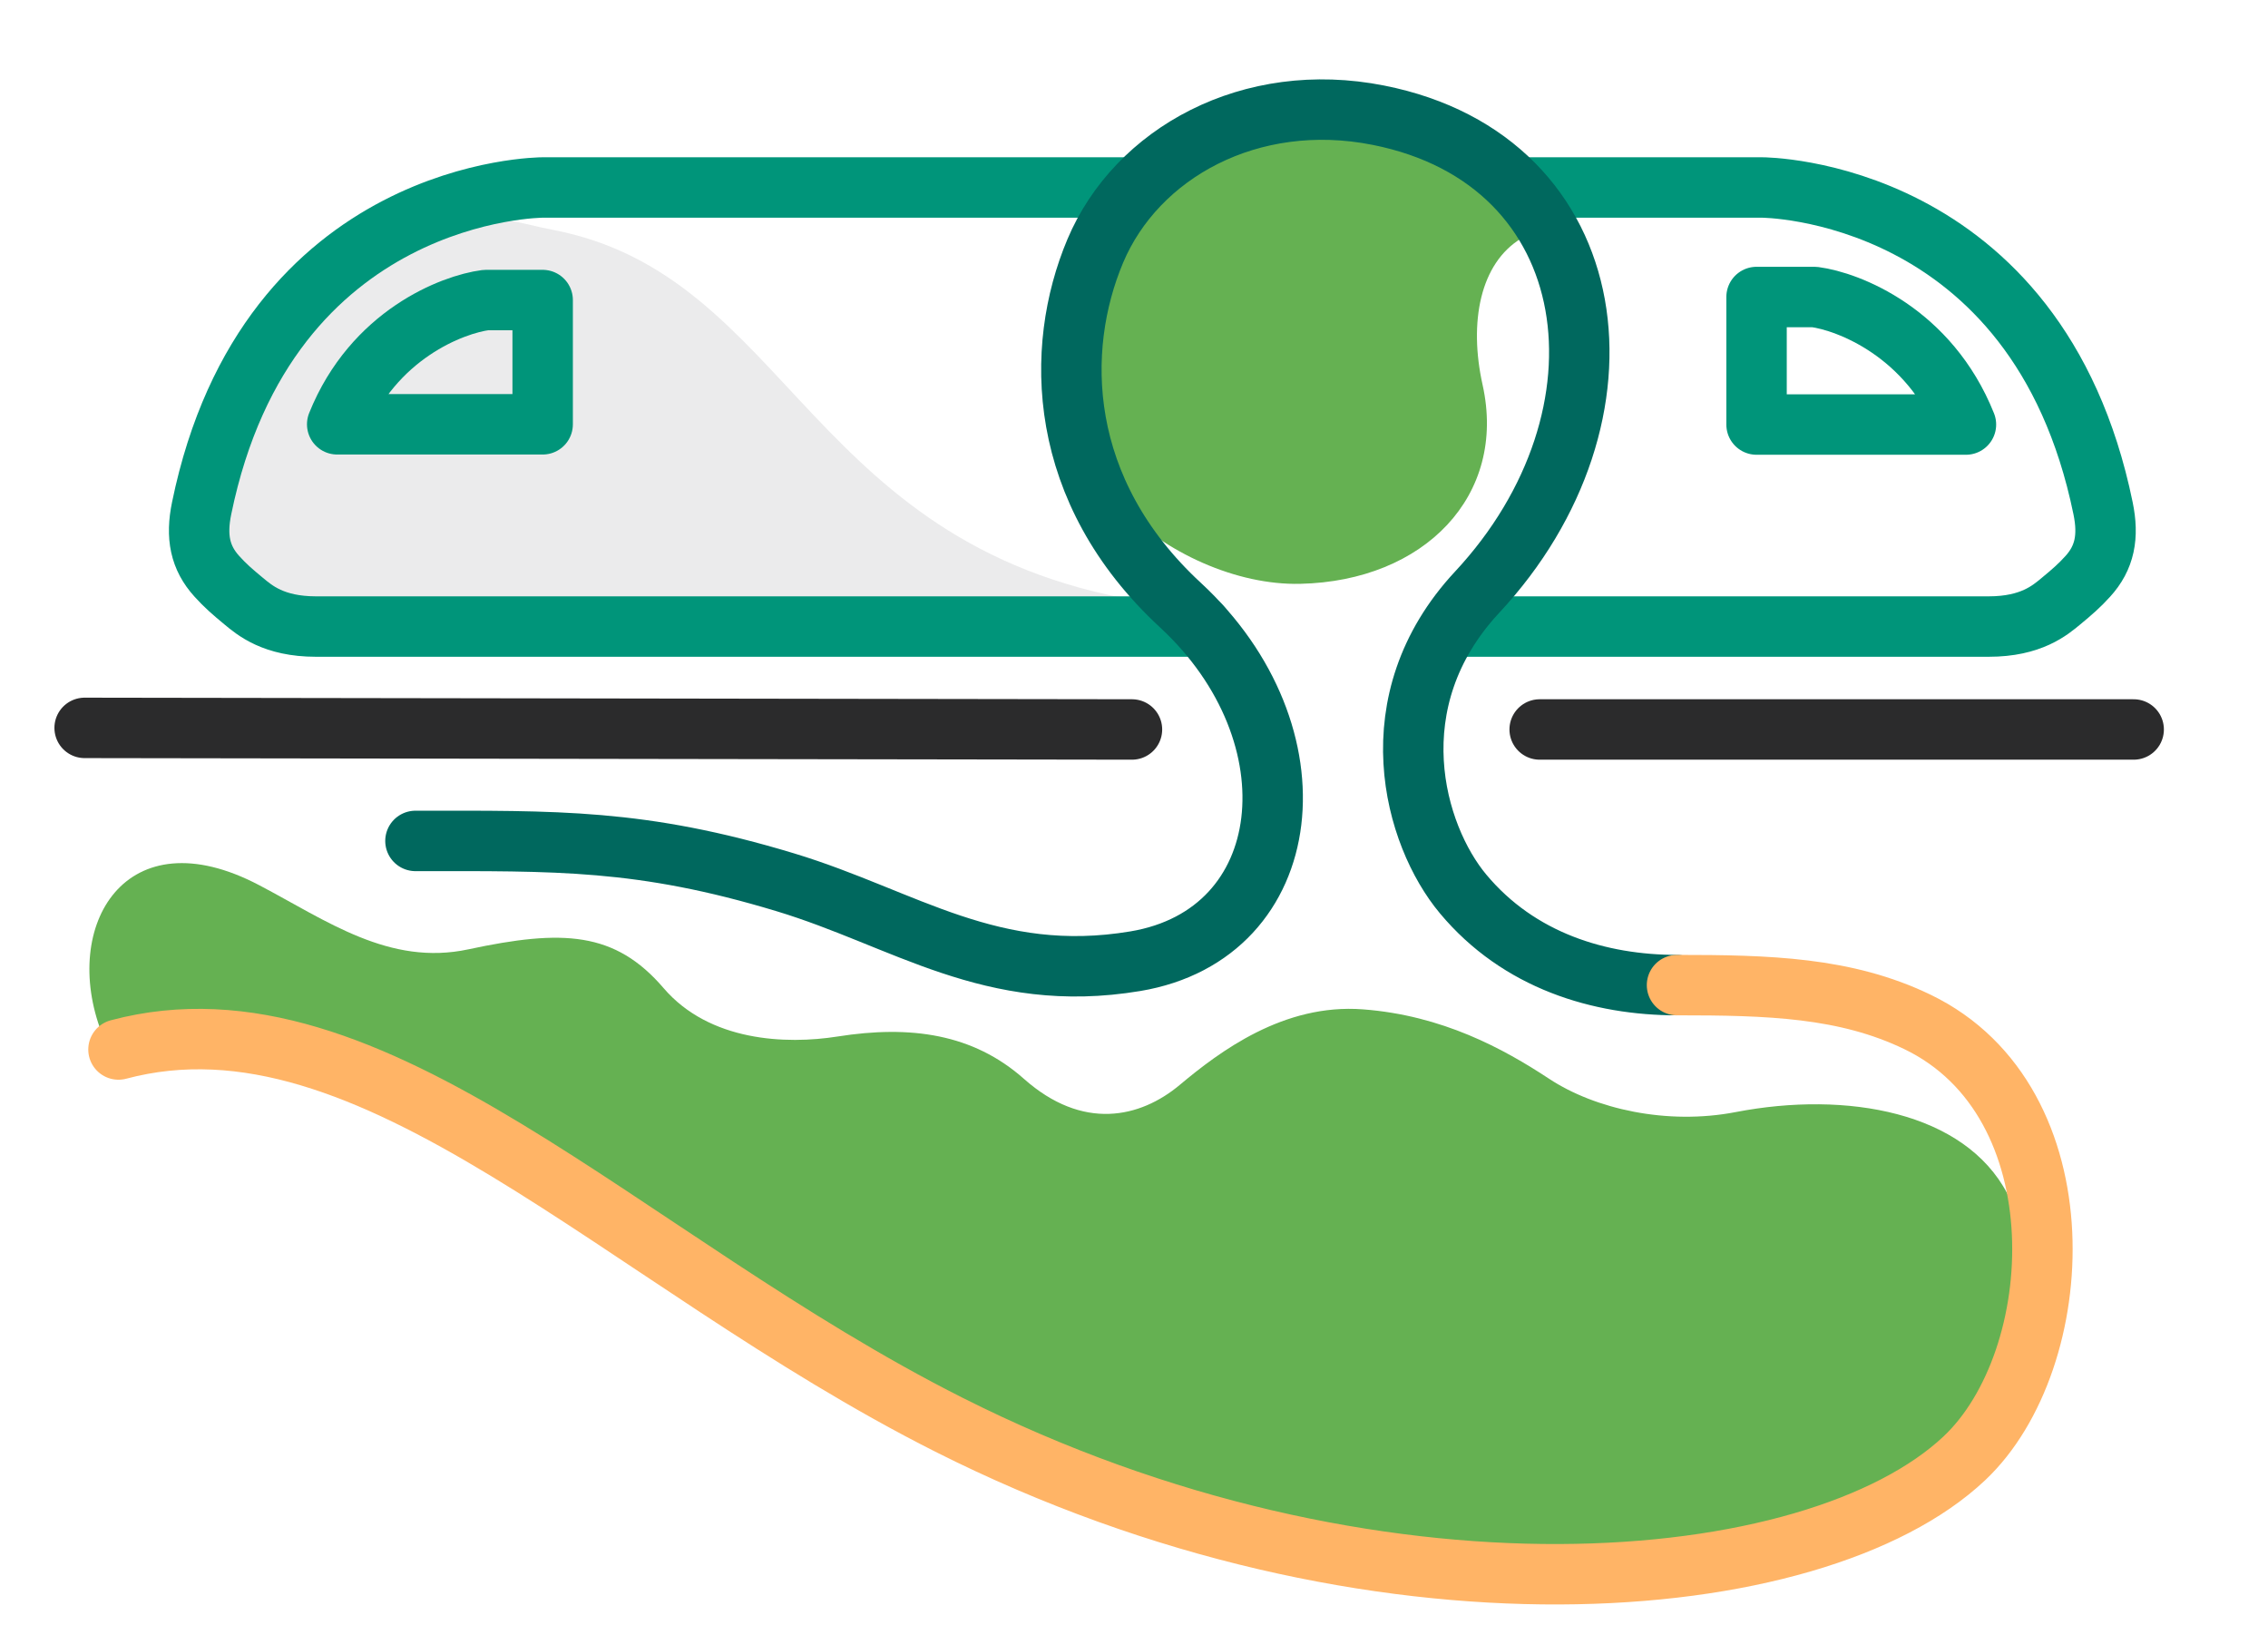
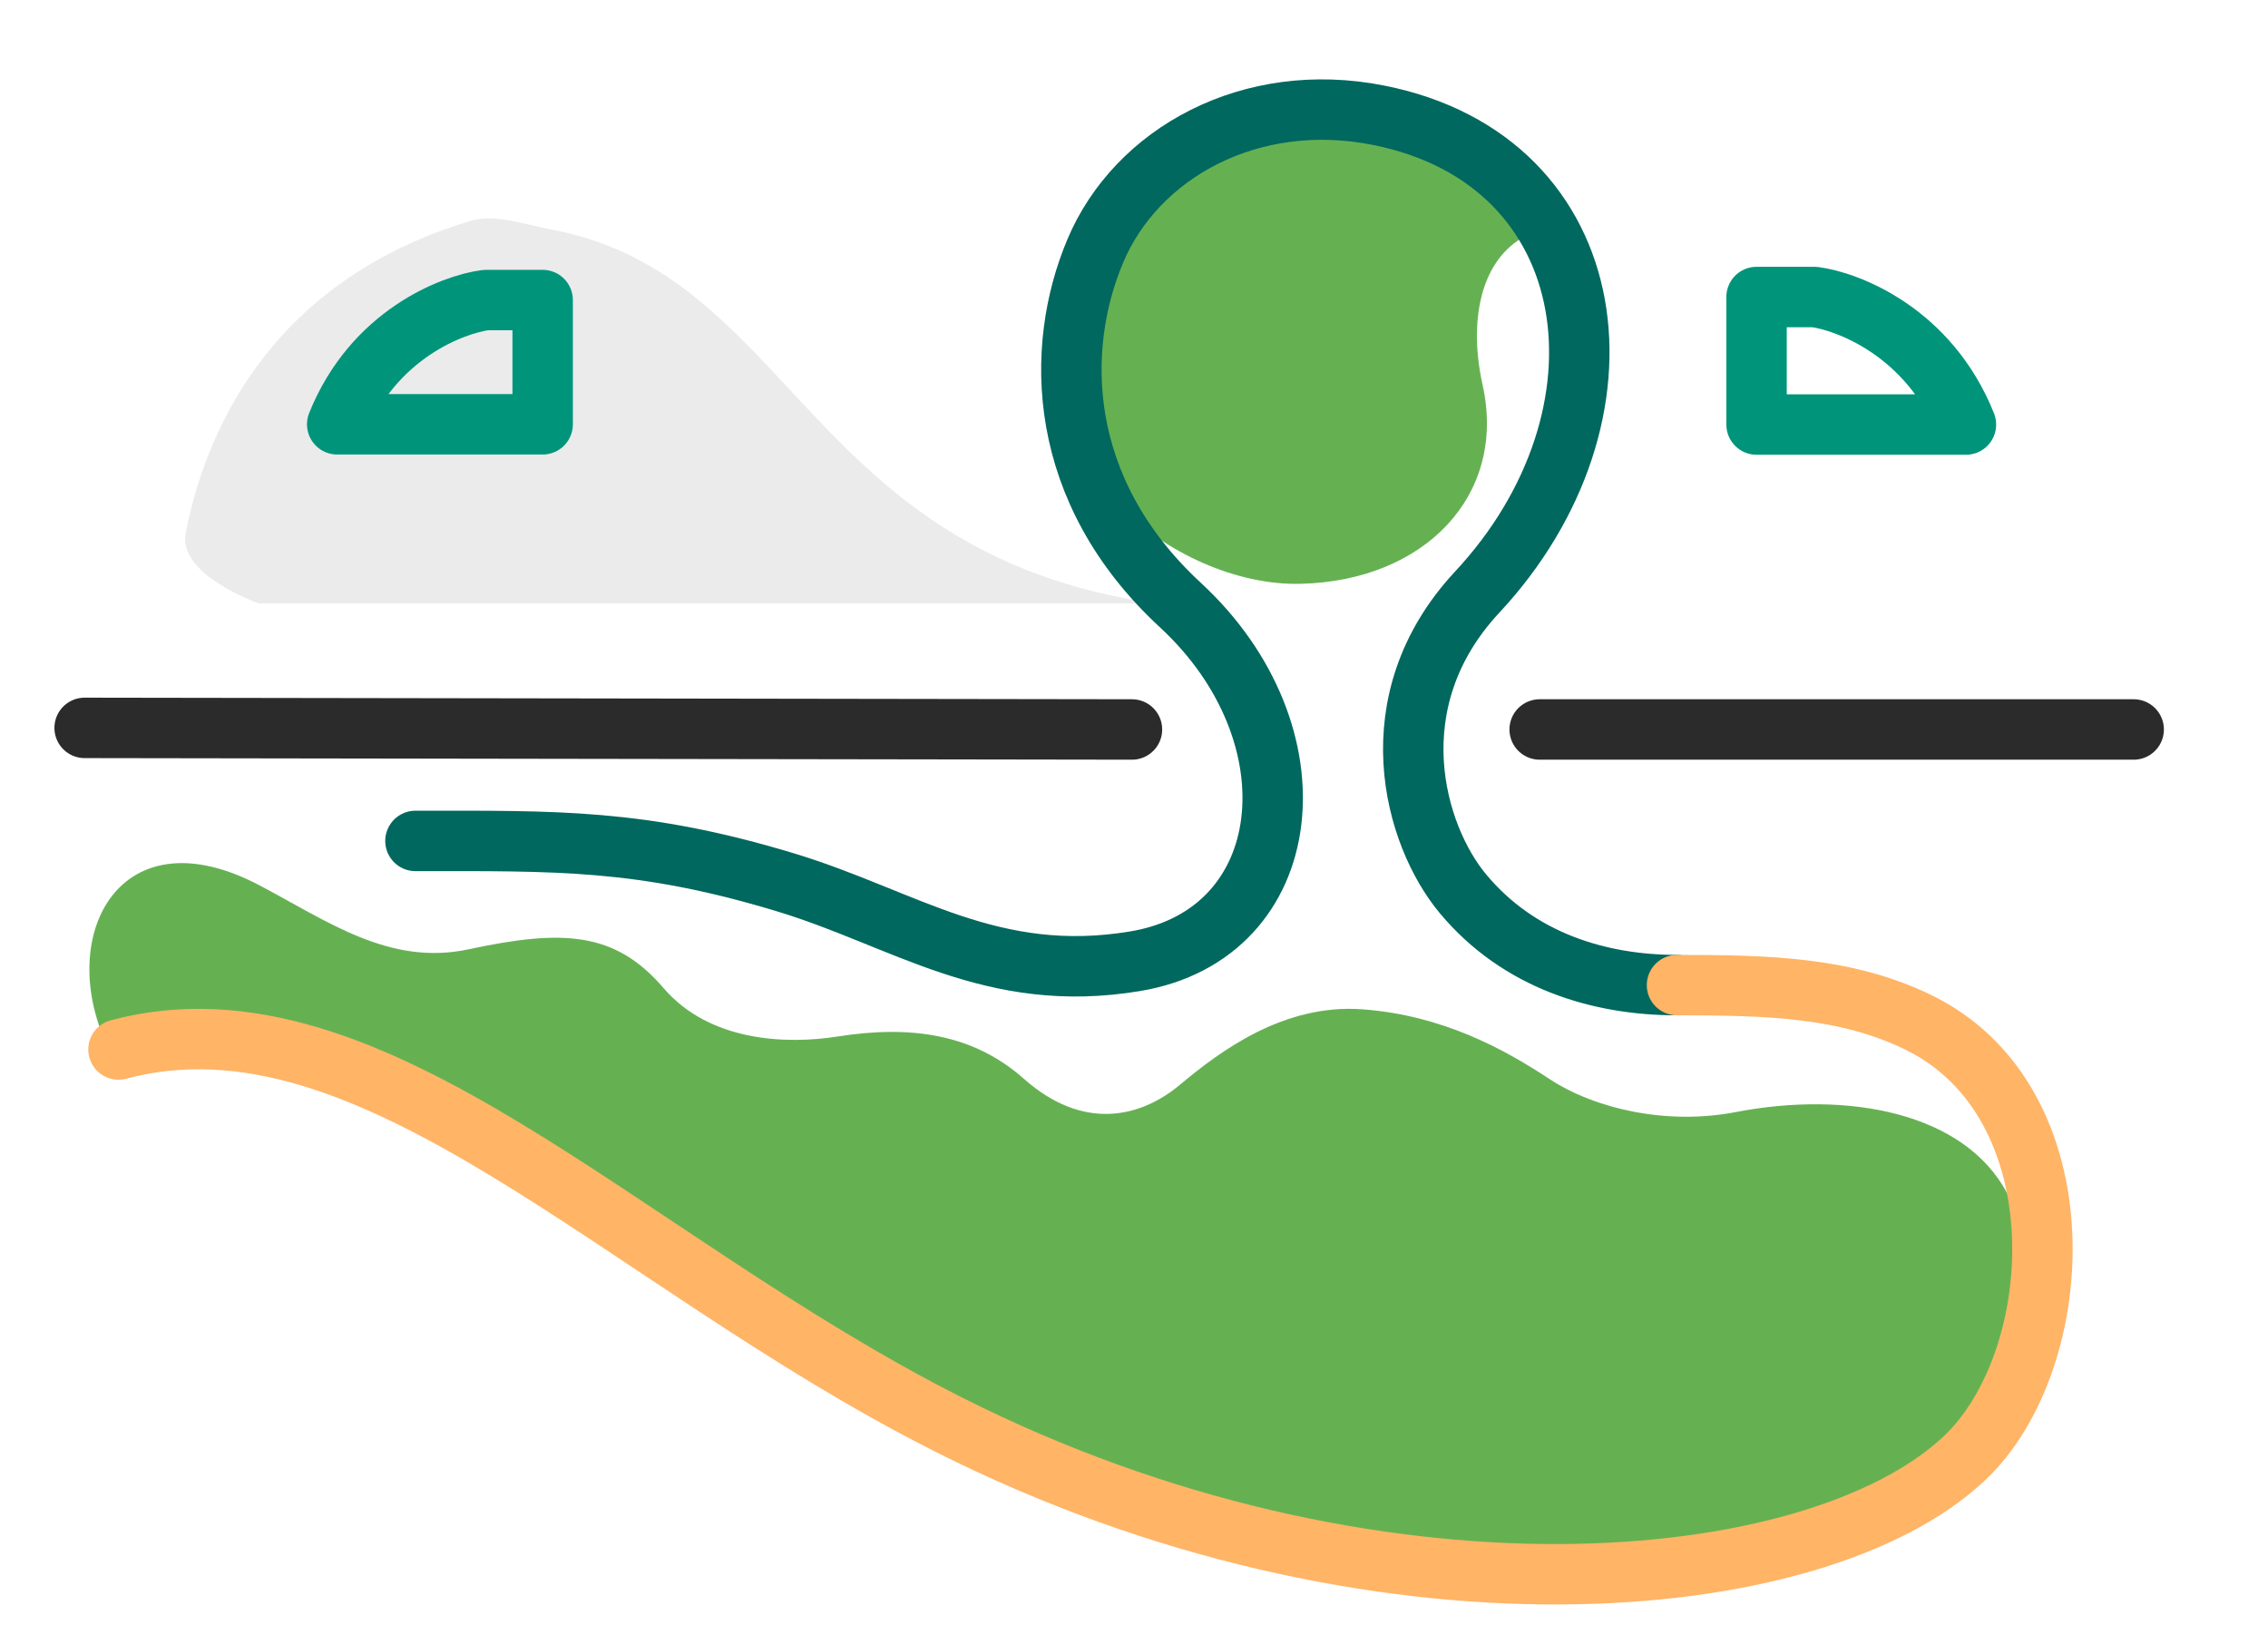
<svg xmlns="http://www.w3.org/2000/svg" fill="none" viewBox="0 0 67 48" height="48" width="67">
  <path fill="#65B152" d="M3.002 30.5C1.788 27.346 3.707 24.064 7.664 26.15C9.66 27.2 11.504 28.542 13.838 28.041C16.622 27.445 18.167 27.511 19.604 29.187C20.958 30.765 23.22 30.857 24.745 30.616C26.892 30.277 28.745 30.532 30.249 31.867C31.981 33.404 33.678 33.028 34.851 32.046C36.024 31.064 37.918 29.635 40.264 29.814C42.61 29.992 44.413 30.974 45.767 31.867C47.121 32.759 49.251 33.239 51.271 32.849C54.569 32.213 58.038 32.849 59.301 35.26C60.564 37.671 60.974 44.386 53.034 45.546C45.094 46.707 31.95 44.981 26.534 41.588C21.119 38.195 18.152 34.287 13.034 32.046C6.66 29.256 3.002 30.5 3.002 30.5Z" />
  <path fill="#65B152" d="M33.029 14.905C34.414 16.339 36.539 17.288 38.411 17.245C42.076 17.163 44.526 14.641 43.798 11.368C43.387 9.522 43.722 7.773 44.947 7.038C46.425 6.153 43.327 4.418 40.934 3.179C38.54 1.941 36.717 2.567 35.359 3.695C34 4.825 32.334 6.219 31.832 8.809C31.33 11.399 31.571 13.393 33.029 14.905Z" />
  <path fill="#EBEBEC" d="M16.316 6.786C23.411 8.13 23.854 16.359 34.145 17.824H7.648C7.648 17.824 5.247 16.985 5.485 15.752C6.011 13.021 7.805 8.349 13.911 6.522C14.615 6.312 15.448 6.621 16.316 6.786Z" />
-   <path stroke-linejoin="round" stroke-linecap="round" stroke-miterlimit="10" stroke-width="1.785" stroke="#00957A" d="M33.467 5.538C25.665 5.538 16.031 5.538 16.031 5.538C16.031 5.538 7.903 5.534 5.957 15.011C5.783 15.851 5.907 16.475 6.409 17.026C6.654 17.297 6.868 17.483 7.201 17.758C7.518 18.02 8.077 18.507 9.333 18.507C14.846 18.507 35.494 18.507 35.494 18.507" />
  <path stroke-linejoin="round" stroke-width="1.785" stroke="#00957A" d="M16.031 12.533V8.863H14.351C13.375 8.99 11.029 9.875 9.961 12.533H16.031Z" />
-   <path stroke-linejoin="round" stroke-linecap="round" stroke-miterlimit="10" stroke-width="1.785" stroke="#00957A" d="M45.114 5.538C46.625 5.538 52.053 5.538 52.053 5.538C52.053 5.538 60.181 5.534 62.127 15.011C62.301 15.851 62.177 16.475 61.675 17.026C61.43 17.297 61.216 17.483 60.883 17.758C60.566 18.02 60.007 18.507 58.751 18.507C56.621 18.507 47.796 18.507 43.211 18.507" />
  <path stroke-linejoin="round" stroke-width="1.785" stroke="#00957A" d="M51.891 12.54V8.773H53.603C54.597 8.903 56.988 9.812 58.077 12.54H51.891Z" />
  <path stroke-linejoin="round" stroke-linecap="round" stroke-miterlimit="10" stroke-width="1.785" stroke="#00685E" d="M49.544 29.098C47.25 29.098 44.873 28.382 43.222 26.405C41.775 24.674 40.633 20.716 43.638 17.49C48.475 12.301 47.49 4.743 40.719 3.403C36.94 2.654 33.574 4.521 32.355 7.415C31.137 10.309 31.215 14.495 34.87 17.872C38.998 21.684 38.349 27.589 33.538 28.392C29.288 29.101 26.716 27.125 23.2 26.061C18.936 24.771 16.425 24.839 12.273 24.839" />
  <path stroke-linejoin="round" stroke-linecap="round" stroke-miterlimit="10" stroke-width="1.785" stroke="#FFB466" d="M49.541 29.098C52.244 29.098 54.519 29.159 56.646 30.186C61.524 32.538 61.116 40.165 58.032 43.073C53.621 47.231 40.532 48.383 28.032 42.083C18.358 37.207 11 29 3.5 31" />
  <path stroke-linejoin="round" stroke-linecap="round" stroke-miterlimit="10" stroke-width="1.785" stroke="#2B2B2C" d="M33.44 21.547L2.5 21.5" />
  <path stroke-linejoin="round" stroke-linecap="round" stroke-miterlimit="10" stroke-width="1.785" stroke="#2B2B2C" d="M63.032 21.547H45.484" />
</svg>